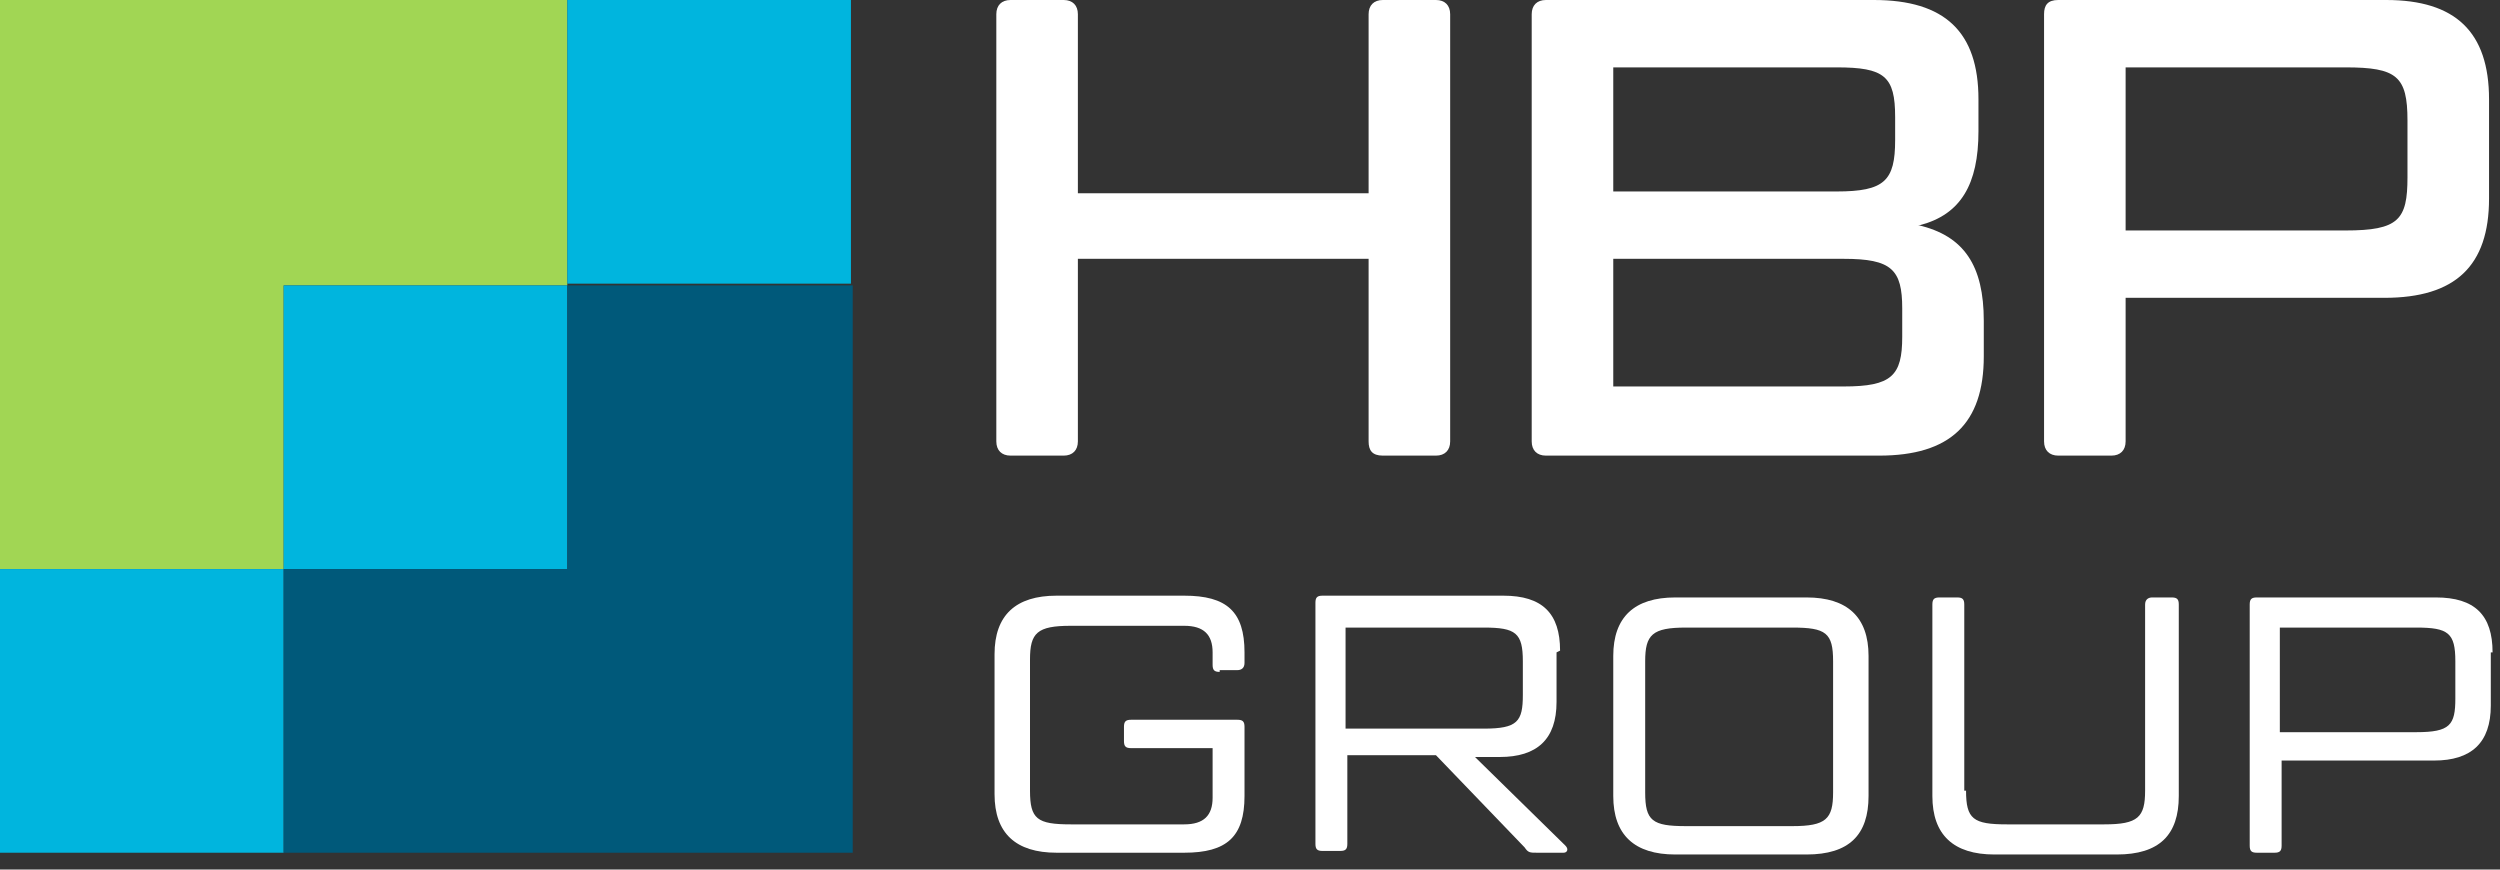
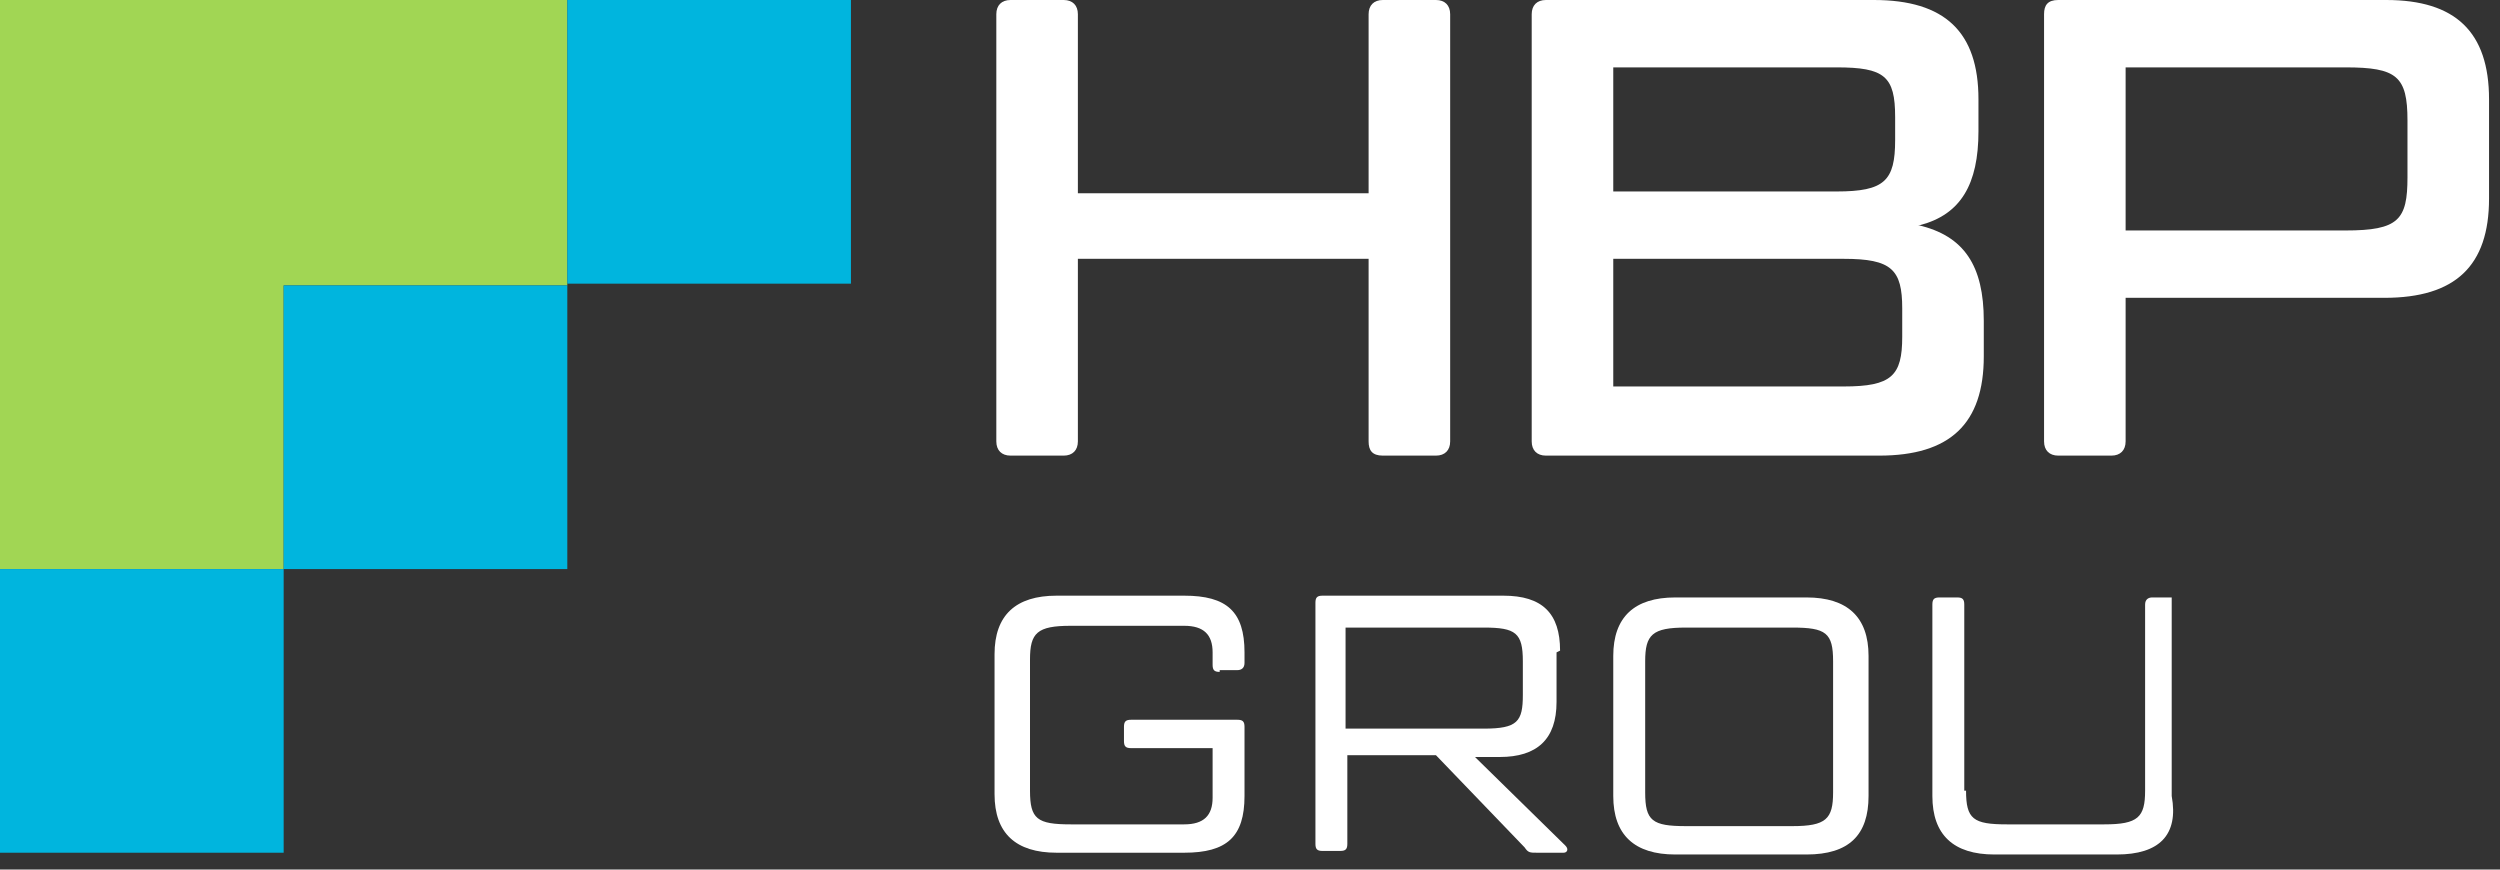
<svg xmlns="http://www.w3.org/2000/svg" width="138" height="48" viewBox="0 0 138 48" fill="none">
  <rect x="0" y="0" width="138" height="48" fill="#333333" stroke="none" />
  <path d="M0 0V15.755V31.413H15.658V15.755H31.315V0H0Z" fill="#A1D654" />
  <path d="M46.972 0H31.315V15.658H46.972V0Z" fill="#00B5DE" />
  <path d="M31.315 15.755H15.658V31.413H31.315V15.755Z" fill="#00B5DE" />
  <path d="M15.658 31.413H0V47.07H15.658V31.413Z" fill="#00B5DE" />
-   <path d="M31.315 15.755V31.413H15.658V47.07H31.315H47.07V31.413V15.755H31.315Z" fill="#00597A" />
  <path d="M80.049 24.367C80.049 24.856 79.755 25.15 79.266 25.15H76.33C75.743 25.15 75.547 24.856 75.547 24.367V14.287H59.499V24.367C59.499 24.856 59.205 25.15 58.716 25.15H55.78C55.291 25.15 54.997 24.856 54.997 24.367V0.783C54.997 0.294 55.291 0 55.78 0H58.716C59.205 0 59.499 0.294 59.499 0.783V10.667H75.547V0.783C75.547 0.294 75.841 0 76.33 0H79.266C79.755 0 80.049 0.294 80.049 0.783V24.367Z" fill="white" />
  <path d="M89.052 14.287V21.333H101.774C104.416 21.333 105.003 20.746 105.003 18.593V17.027C105.003 14.875 104.416 14.287 101.774 14.287H89.052ZM89.052 10.569H101.382C104.025 10.569 104.612 9.982 104.612 7.731V6.459C104.612 4.208 104.025 3.719 101.382 3.719H89.052V10.569ZM105.884 12.428C108.428 13.015 109.505 14.679 109.505 17.712V19.67C109.505 23.388 107.645 25.15 103.731 25.15H85.333C84.844 25.15 84.55 24.856 84.55 24.367V0.783C84.55 0.294 84.844 0 85.333 0H103.437C107.352 0 109.211 1.761 109.211 5.48V7.242C109.211 10.177 108.232 11.841 105.982 12.428" fill="white" />
  <path d="M117.334 12.722H129.468C132.404 12.722 132.893 12.135 132.893 9.786V6.654C132.893 4.208 132.306 3.719 129.468 3.719H117.334V12.722ZM137.395 5.48V10.96C137.395 14.679 135.535 16.44 131.621 16.44H117.334V24.367C117.334 24.856 117.04 25.15 116.551 25.15H113.615C113.126 25.15 112.832 24.856 112.832 24.367V0.783C112.832 0.294 113.028 0 113.615 0H131.719C135.535 0 137.395 1.761 137.395 5.48Z" fill="white" />
  <path d="M67.327 37.089C67.034 37.089 66.936 36.991 66.936 36.697V36.012C66.936 35.034 66.447 34.544 65.37 34.544H59.107C57.248 34.544 56.856 34.936 56.856 36.404V43.645C56.856 45.211 57.248 45.505 59.107 45.505H65.37C66.447 45.505 66.936 45.015 66.936 44.037V41.297H62.434C62.141 41.297 62.043 41.199 62.043 40.905V40.122C62.043 39.829 62.141 39.731 62.434 39.731H68.306C68.6 39.731 68.697 39.829 68.697 40.122V43.939C68.697 46.19 67.719 47.07 65.37 47.07H58.324C56.074 47.07 54.899 45.994 54.899 43.841V36.11C54.899 33.957 56.074 32.881 58.324 32.881H65.37C67.719 32.881 68.697 33.761 68.697 36.012V36.599C68.697 36.893 68.502 36.991 68.306 36.991H67.327V37.089Z" fill="white" />
  <path d="M74.275 40.22H81.909C83.768 40.22 84.061 39.829 84.061 38.361V36.502C84.061 34.936 83.67 34.642 81.909 34.642H74.275V40.318V40.22ZM85.921 36.012V38.752C85.921 40.807 84.844 41.786 82.789 41.786H81.419L86.41 46.679C86.606 46.875 86.508 47.07 86.312 47.07H84.844C84.453 47.07 84.355 47.07 84.159 46.777L79.266 41.688H74.373V46.581C74.373 46.875 74.275 46.972 73.982 46.972H73.003C72.71 46.972 72.612 46.875 72.612 46.581V33.272C72.612 32.979 72.71 32.881 73.003 32.881H82.985C85.138 32.881 86.116 33.859 86.116 35.914" fill="white" />
  <path d="M101.187 36.502C101.187 34.936 100.795 34.642 98.936 34.642H93.064C91.205 34.642 90.814 35.034 90.814 36.502V43.743C90.814 45.309 91.205 45.602 93.064 45.602H98.936C100.795 45.602 101.187 45.211 101.187 43.743V36.502ZM103.144 43.939C103.144 46.092 102.067 47.168 99.719 47.168H92.477C90.226 47.168 89.052 46.092 89.052 43.939V36.208C89.052 34.055 90.226 32.979 92.477 32.979H99.719C101.969 32.979 103.144 34.055 103.144 36.208V43.939Z" fill="white" />
-   <path d="M108.526 43.645C108.526 45.211 108.918 45.505 110.777 45.505H116.159C118.018 45.505 118.41 45.113 118.41 43.645V33.37C118.41 33.076 118.606 32.979 118.801 32.979H119.878C120.171 32.979 120.269 33.076 120.269 33.37V43.939C120.269 46.092 119.193 47.168 116.844 47.168H110.092C107.841 47.168 106.667 46.092 106.667 43.939V33.37C106.667 33.076 106.765 32.979 107.058 32.979H108.037C108.33 32.979 108.428 33.076 108.428 33.37V43.645H108.526Z" fill="white" />
-   <path d="M125.847 40.416H133.382C135.242 40.416 135.535 40.025 135.535 38.557V36.502C135.535 34.936 135.144 34.642 133.382 34.642H125.847V40.514V40.416ZM137.492 36.012V38.948C137.492 41.003 136.416 41.982 134.361 41.982H125.945V46.679C125.945 46.972 125.847 47.07 125.554 47.07H124.575C124.281 47.07 124.184 46.972 124.184 46.679V33.37C124.184 33.076 124.281 32.979 124.575 32.979H134.459C136.612 32.979 137.59 33.957 137.59 36.012" fill="white" />
+   <path d="M108.526 43.645C108.526 45.211 108.918 45.505 110.777 45.505H116.159C118.018 45.505 118.41 45.113 118.41 43.645V33.37C118.41 33.076 118.606 32.979 118.801 32.979H119.878V43.939C120.269 46.092 119.193 47.168 116.844 47.168H110.092C107.841 47.168 106.667 46.092 106.667 43.939V33.37C106.667 33.076 106.765 32.979 107.058 32.979H108.037C108.33 32.979 108.428 33.076 108.428 33.37V43.645H108.526Z" fill="white" />
</svg>